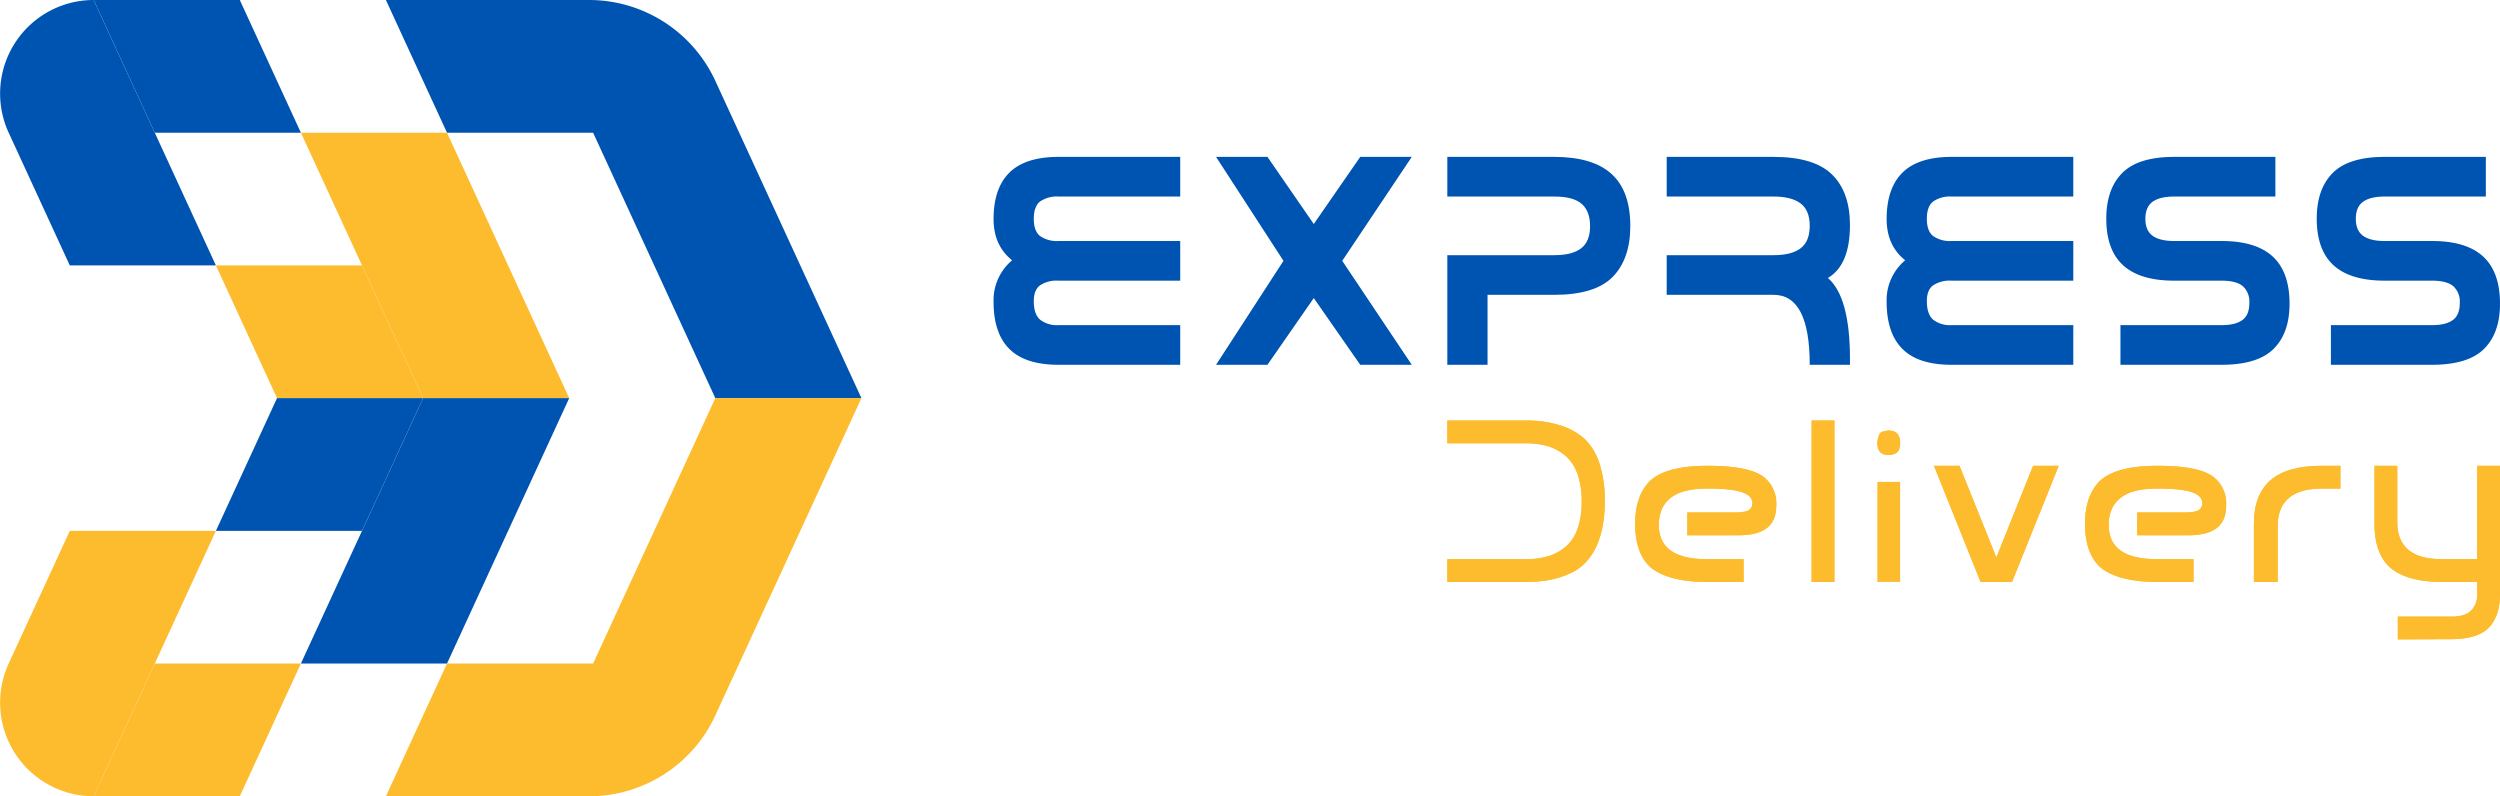
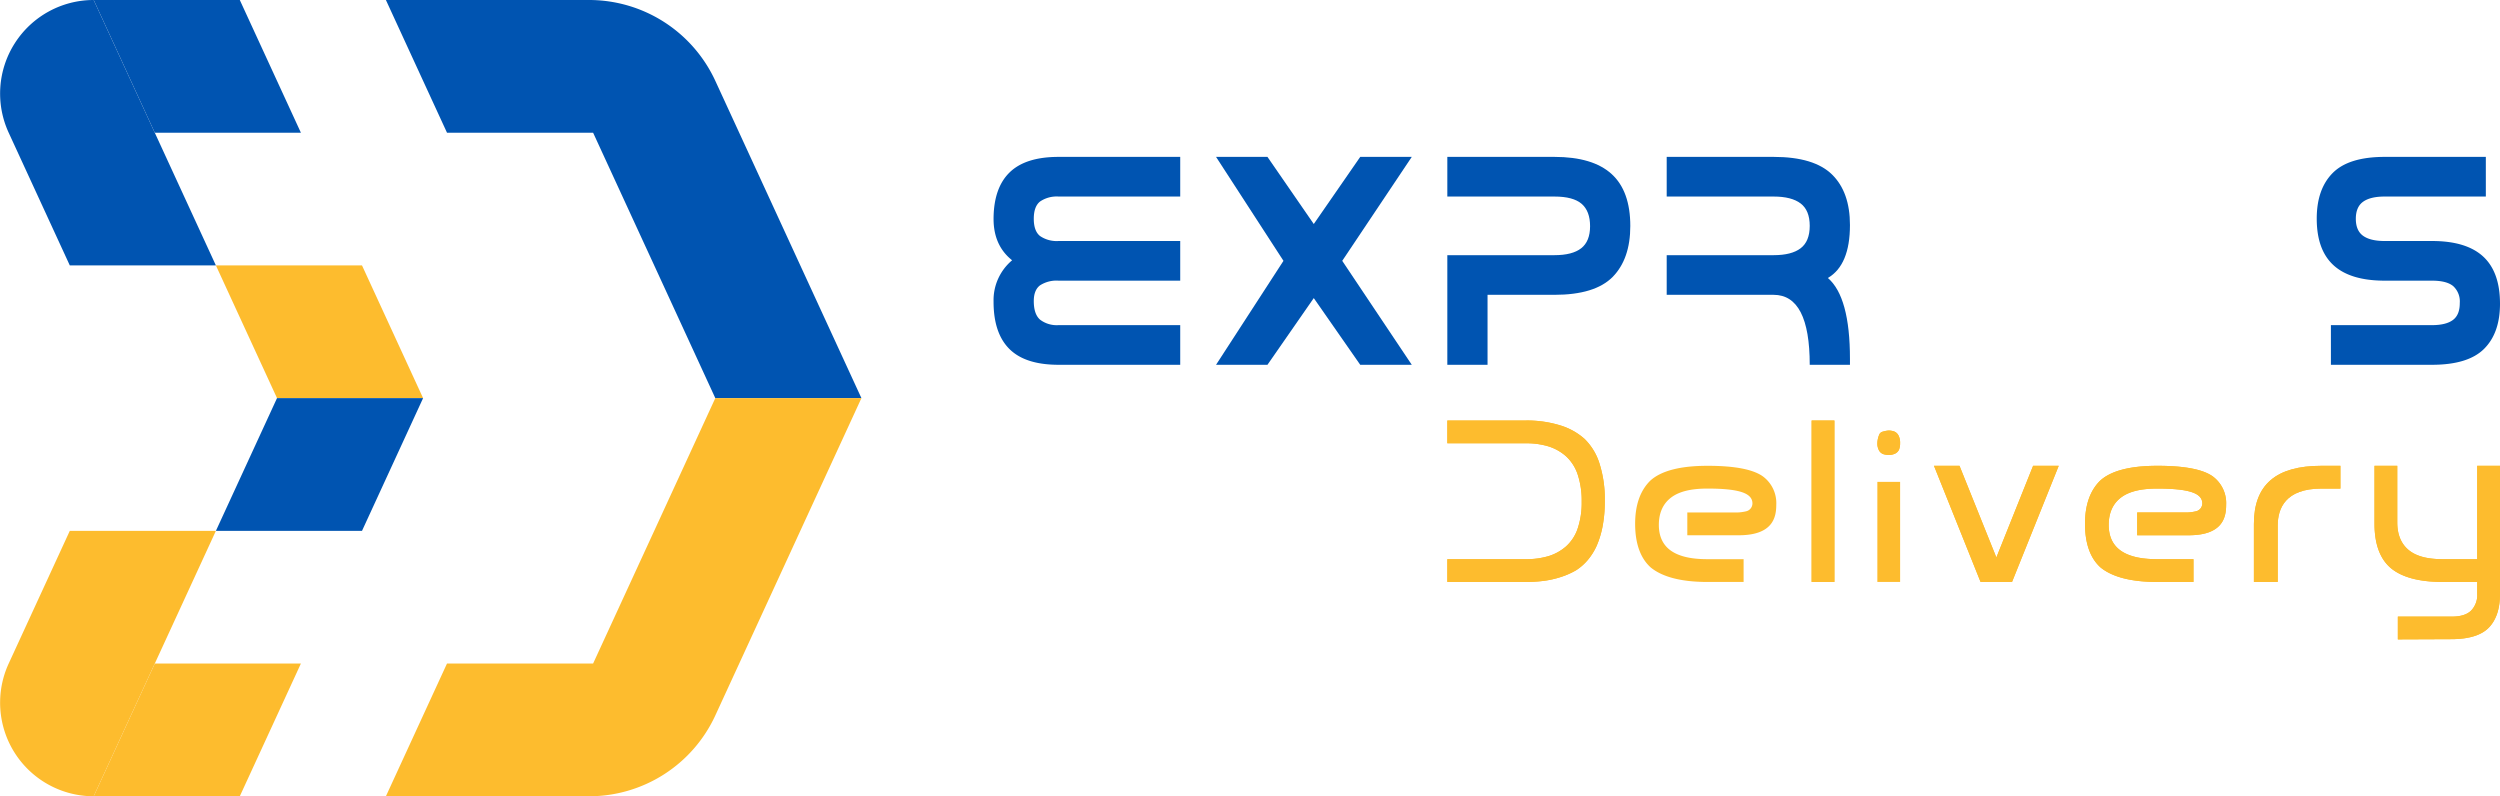
<svg xmlns="http://www.w3.org/2000/svg" viewBox="0 0 738.546 235.232">
  <defs>
    <style>.cls-1{fill:#0054b1;}.cls-2{fill:#fdbc2e;}</style>
  </defs>
  <g id="Слой_2" data-name="Слой 2">
    <g id="LOGO">
      <path class="cls-1" d="M254.48,117.616H211.317l-18.047-39.208-3.534-7.663-14.521-31.538h-43.163l-7.061-15.333L114.004,0h60.03a41.083,41.083,0,0,1,37.283,23.883l7.061,15.325,14.521,31.538,3.527,7.663Z" />
      <polygon class="cls-1" points="88.89 39.205 45.728 39.205 27.675 0 70.839 0 81.832 23.877 88.89 39.205" />
-       <polygon class="cls-2" points="168.155 117.615 124.994 117.615 106.943 78.41 103.414 70.745 88.89 39.205 132.051 39.205 146.576 70.747 150.104 78.41 168.155 117.615" />
      <polygon class="cls-2" points="124.99 117.616 81.835 117.616 63.78 78.408 106.943 78.408 124.99 117.616" />
      <path class="cls-1" d="M63.779,78.41H20.62L2.567,39.205l-.001-.002A27.643,27.643,0,0,1,27.675 0h0l18.053,39.205,14.522,31.542Z" />
      <polygon class="cls-2" points="88.89 196.025 81.832 211.354 70.839 235.23 27.678 235.23 45.728 196.025 88.89 196.025" />
      <path class="cls-2" d="M254.48,117.616l-18.055,39.208-3.527,7.663-14.521,31.538-7.061,15.333a41.05,41.05,0,0,1-37.283,23.875h-60.03l10.986-23.875,7.061-15.333h43.163l14.521-31.538,3.534-7.663,18.047-39.208Z" />
-       <polygon class="cls-1" points="168.154 117.616 150.106 156.824 146.572 164.486 133.037 193.888 132.051 196.024 88.888 196.024 89.873 193.888 103.416 164.486 106.943 156.824 124.99 117.616 168.154 117.616" />
      <polygon class="cls-1" points="124.99 117.616 106.943 156.824 63.78 156.824 75.187 132.054 81.835 117.616 124.99 117.616" />
      <path class="cls-2" d="M63.781,156.82l-3.529,7.663-14.524,31.542-18.051,39.205H27.677a27.644,27.644,0,0,1-25.11-39.205v-0L20.62,156.82Z" />
      <path class="cls-1" d="M348.66,96.051v11.714h-35.939q-9.832,0-14.518-4.665-4.686-4.664-4.686-13.953v-.125a15.389,15.389,0,0,1,5.481-12.133q-5.481-4.351-5.481-12.217v-.209q.083-9.037,4.79-13.577,4.707-4.539,14.413-4.539h35.939V58.062h-35.939a8.693,8.693,0,0,0-5.46,1.464q-1.862,1.464-1.862,5.104,0,3.64,1.862,5.104a8.69,8.69,0,0,0,5.46,1.464h35.939V82.913h-35.939a8.957,8.957,0,0,0-5.502,1.401q-1.819,1.403-1.82,4.623,0,3.89,1.862,5.501a8.125,8.125,0,0,0,5.46,1.611Z" />
      <path class="cls-1" d="M417.065,107.765h-15.229l-13.723-19.706-13.681,19.706h-15.187l19.915-30.709-19.915-30.709h15.187l13.681,19.831,13.723-19.831h15.229L396.522,77.056Z" />
      <path class="cls-1" d="M427.566,75.383h31.629q5.312,0,7.928-2.05,2.614-2.049,2.615-6.506,0-4.455-2.489-6.61-2.49-2.154-8.054-2.155H427.566V46.347h31.629q11.337,0,16.902,5.063,5.523,5.021,5.523,15.354,0,9.748-5.23,15.062-5.231,5.271-17.195,5.271h-19.748v20.668H427.566Z" />
      <path class="cls-1" d="M534.629,107.765q0-20.667-10.668-20.668h-31.588V75.383h31.588q5.312,0,7.991-2.05,2.677-2.049,2.677-6.611,0-4.559-2.677-6.61-2.678-2.049-7.991-2.05h-31.588V46.347h31.588q11.965,0,17.279,5.23,5.272,5.188,5.272,14.895,0,11.84-6.527,15.647,6.527,5.606,6.527,23.889v1.757Z" />
-       <path class="cls-1" d="M612.489,96.051v11.714H576.55q-9.832,0-14.518-4.665-4.686-4.664-4.686-13.953v-.125a15.389,15.389,0,0,1,5.481-12.133q-5.481-4.351-5.481-12.217v-.209q.083-9.037,4.79-13.577,4.707-4.539,14.413-4.539h35.939V58.062H576.55a8.693,8.693,0,0,0-5.46,1.464q-1.862,1.464-1.862,5.104,0,3.64,1.862,5.104A8.69,8.69,0,0,0,576.55,71.199h35.939V82.913H576.55a8.957,8.957,0,0,0-5.502,1.401q-1.819,1.403-1.82,4.623,0,3.89,1.862,5.501a8.125,8.125,0,0,0,5.46,1.611Z" />
-       <path class="cls-1" d="M642.319,82.913q-10.126,0-15.103-4.539-4.98-4.539-4.979-13.785,0-8.745,4.728-13.493,4.727-4.748,15.354-4.749h29.872V58.062H642.319q-4.268,0-6.401,1.548-2.134,1.548-2.134,5.021,0,3.472,2.134,5.02,2.134,1.548,6.401,1.548h13.974q10.124,0,15.103,4.581,4.978,4.581,4.979,13.953,0,8.661-4.727,13.347-4.728,4.686-15.355,4.686h-29.872V96.051h29.872q4.099,0,6.15-1.506,2.049-1.506,2.05-4.979v-.083a6.117,6.117,0,0,0-1.924-4.938q-1.925-1.631-6.276-1.631Z" />
      <path class="cls-1" d="M704.49,82.913q-10.126,0-15.103-4.539-4.98-4.539-4.979-13.785,0-8.745,4.728-13.493,4.727-4.748,15.354-4.749h29.872V58.062h-29.872q-4.268,0-6.401,1.548-2.134,1.548-2.134,5.021,0,3.472,2.134,5.02,2.134,1.548,6.401,1.548h13.974q10.124,0,15.103,4.581,4.978,4.581,4.979,13.953,0,8.661-4.727,13.347-4.728,4.686-15.354,4.686h-29.872V96.051h29.872q4.099,0,6.15-1.506,2.049-1.506,2.05-4.979v-.083a6.117,6.117,0,0,0-1.924-4.938q-1.925-1.631-6.276-1.631Z" />
      <path class="cls-2" d="M472.51,136.906a17.48,17.48,0,0,0-4.388-7.232,19.128,19.128,0,0,0-7.291-4.037,33.162,33.162,0,0,0-10.07-1.411H427.566v6.728h23.196a22.493,22.493,0,0,1,6.596.892,14.138,14.138,0,0,1,5.272,2.947,12.759,12.759,0,0,1,3.495,5.536,24.609,24.609,0,0,1,1.133,7.883,23.922,23.922,0,0,1-1.133,7.766,12.41,12.41,0,0,1-3.51,5.455,14.133,14.133,0,0,1-5.265,2.889,22.972,22.972,0,0,1-6.589.87H427.566v6.728h23.196a41.535,41.535,0,0,0,5.36-.329,28.419,28.419,0,0,0,4.98-1.133,22.713,22.713,0,0,0,4.468-1.967,15.52,15.52,0,0,0,3.43-2.991,17.954,17.954,0,0,0,2.669-4.234,26.658,26.658,0,0,0,1.762-5.77,38.53,38.53,0,0,0,.658-7.386v-.176A34.603,34.603,0,0,0,472.51,136.906Z" />
      <path class="cls-2" d="M474.089,147.934v.176a38.53,38.53,0,0,1-.658,7.386,26.658,26.658,0,0,1-1.762,5.77,17.954,17.954,0,0,1-2.669,4.234,15.52,15.52,0,0,1-3.43,2.991,22.713,22.713,0,0,1-4.468,1.967,28.419,28.419,0,0,1-4.98,1.133,41.535,41.535,0,0,1-5.36.329H427.566v-6.728h23.196a22.972,22.972,0,0,0,6.589-.87,14.133,14.133,0,0,0,5.265-2.889,12.41,12.41,0,0,0,3.51-5.455,23.922,23.922,0,0,0,1.133-7.766,24.609,24.609,0,0,0-1.133-7.883,12.759,12.759,0,0,0-3.495-5.536,14.138,14.138,0,0,0-5.272-2.947,22.493,22.493,0,0,0-6.596-.892H427.566v-6.728h23.196a33.162,33.162,0,0,1,10.07,1.411,19.128,19.128,0,0,1,7.291,4.037,17.48,17.48,0,0,1,4.388,7.232A34.603,34.603,0,0,1,474.089,147.934Z" />
-       <path class="cls-2" d="M515.757,151.063a12.823,12.823,0,0,1-3.166.336h-14.128v6.728h15.159c9.975,0,11.123-5.126,11.123-8.987a9.799,9.799,0,0,0-3.941-8.395c-2.903-2.084-8.373-3.137-16.249-3.137h-.205c-8,0-13.675,1.492-16.841,4.402-2.962,2.918-4.461,7.196-4.461,12.717,0,5.857,1.58,10.223,4.636,12.936,3.481,2.823,9.09,4.256,16.666,4.256h10.742v-6.728h-10.713c-4.629,0-8.044-.753-10.45-2.304-2.567-1.66-3.876-4.285-3.876-7.817,0-3.576,1.243-6.311,3.693-8.139,2.355-1.748,5.828-2.596,10.633-2.596,9.346,0,13.324,1.316,13.324,4.395A2.395,2.395,0,0,1,515.757,151.063Z" />
      <path class="cls-2" d="M517.702,148.731c0-3.079-3.978-4.395-13.324-4.395-4.804,0-8.278.848-10.633,2.596-2.45,1.828-3.693,4.563-3.693,8.139,0,3.532,1.309,6.157,3.876,7.817,2.406,1.55,5.821,2.304,10.45,2.304h10.713v6.728h-10.742c-7.576,0-13.185-1.433-16.666-4.256-3.057-2.713-4.636-7.079-4.636-12.936,0-5.521,1.499-9.799,4.461-12.717,3.167-2.91,8.841-4.402,16.841-4.402h.205c7.876,0,13.346,1.053,16.249,3.137a9.799,9.799,0,0,1,3.941,8.395c0,3.861-1.148,8.987-11.123,8.987h-15.159v-6.728h14.128a12.823,12.823,0,0,0,3.166-.336A2.395,2.395,0,0,0,517.702,148.731Z" />
      <path class="cls-2" d="M535.187,124.226v47.693h6.735V124.226Z" />
      <rect class="cls-2" x="535.187" y="124.226" width="6.735" height="47.693" />
      <path class="cls-2" d="M560.781,128.511a2.475,2.475,0,0,0-1.441-1.126,5.196,5.196,0,0,0-1.375-.198,7.362,7.362,0,0,0-1.777.336,1.469,1.469,0,0,0-1.068.98,6.931,6.931,0,0,0-.519,2.501,4.224,4.224,0,0,0,.388,1.843,2.369,2.369,0,0,0,1.506,1.353,5.683,5.683,0,0,0,1.441.205h.029a4.003,4.003,0,0,0,1.675-.314,2.391,2.391,0,0,0,1.411-1.367,5.203,5.203,0,0,0,.278-1.682v-.175A4.581,4.581,0,0,0,560.781,128.511Z" />
      <path class="cls-2" d="M554.602,142.361v29.558h6.728v-29.558Zm6.179-13.85a2.475,2.475,0,0,0-1.441-1.126,5.196,5.196,0,0,0-1.375-.198,7.362,7.362,0,0,0-1.777.336,1.469,1.469,0,0,0-1.068.98,6.931,6.931,0,0,0-.519,2.501,4.224,4.224,0,0,0,.388,1.843,2.369,2.369,0,0,0,1.506,1.353,5.683,5.683,0,0,0,1.441.205h.029a4.003,4.003,0,0,0,1.675-.314,2.391,2.391,0,0,0,1.411-1.367,5.203,5.203,0,0,0,.278-1.682v-.175A4.581,4.581,0,0,0,560.781,128.511Z" />
      <path class="cls-2" d="M600.614,137.608l-10.852,27.086L578.873,137.608h-7.539l13.762,34.311h9.294l13.792-34.311Z" />
      <polygon class="cls-2" points="608.182 137.608 594.391 171.919 585.096 171.919 571.334 137.608 578.873 137.608 589.762 164.694 600.614 137.608 608.182 137.608" />
      <path class="cls-2" d="M648.658,151.063a12.847,12.847,0,0,1-3.174.336h-14.121v6.728h15.159c9.967,0,11.123-5.126,11.123-8.987a9.818,9.818,0,0,0-3.942-8.395c-2.903-2.084-8.373-3.137-16.249-3.137H637.243c-7.993,0-13.667,1.492-16.834,4.402-2.962,2.918-4.461,7.196-4.461,12.717,0,5.857,1.572,10.223,4.629,12.936,3.488,2.823,9.097,4.256,16.666,4.256h10.75v-6.728h-10.713c-4.629,0-8.044-.753-10.45-2.304-2.574-1.66-3.876-4.285-3.876-7.817,0-3.576,1.243-6.311,3.693-8.139,2.355-1.748,5.828-2.596,10.633-2.596,9.338,0,13.324,1.316,13.324,4.395A2.395,2.395,0,0,1,648.658,151.063Z" />
      <path class="cls-2" d="M650.603,148.731c0-3.079-3.985-4.395-13.324-4.395-4.804,0-8.278.848-10.633,2.596-2.45,1.828-3.693,4.563-3.693,8.139,0,3.532,1.302,6.157,3.876,7.817,2.406,1.55,5.821,2.304,10.45,2.304h10.713v6.728H637.243c-7.569,0-13.177-1.433-16.666-4.256-3.057-2.713-4.629-7.079-4.629-12.936,0-5.521,1.499-9.799,4.461-12.717,3.166-2.91,8.841-4.402,16.834-4.402h.212c7.876,0,13.346,1.053,16.249,3.137a9.818,9.818,0,0,1,3.942,8.395c0,3.861-1.155,8.987-11.123,8.987h-15.159v-6.728h14.121a12.847,12.847,0,0,0,3.174-.336A2.395,2.395,0,0,0,650.603,148.731Z" />
      <path class="cls-2" d="M685.763,137.608c-13.404,0-19.92,5.609-19.92,17.156v17.156h7.042V155.21c0-4.958,2.238-10.874,12.878-10.874h5.638V137.608Z" />
      <path class="cls-2" d="M691.401,137.608v6.728h-5.638c-10.64,0-12.878,5.916-12.878,10.874v16.709H665.843V154.764c0-11.547,6.516-17.156,19.92-17.156Z" />
      <path class="cls-2" d="M731.811,137.608v27.584H721.595c-4.534,0-7.803-.877-9.996-2.676-2.26-1.843-3.4-4.607-3.4-8.197V137.608h-6.728v17.156c0,5.85,1.572,10.209,4.665,12.929,3.247,2.808,8.446,4.227,15.459,4.227h10.216v3.532a6.523,6.523,0,0,1-1.879,5.009c-1.236,1.141-3.086,1.697-5.653,1.697h-15.912v6.728l15.912-.066c5.119-.022,8.819-1.177,10.984-3.43,2.179-2.267,3.283-5.616,3.283-9.938V137.608Z" />
      <path class="cls-2" d="M738.546,137.608v37.843c0,4.322-1.104,7.671-3.283,9.938-2.164,2.252-5.865,3.408-10.984,3.43l-15.912.066V182.157h15.912c2.567,0,4.417-.556,5.653-1.697a6.523,6.523,0,0,0,1.879-5.009v-3.532H721.595c-7.013,0-12.212-1.419-15.459-4.227-3.093-2.72-4.665-7.079-4.665-12.929V137.608h6.728v16.709c0,3.591,1.141,6.355,3.4,8.197,2.194,1.799,5.463,2.676,9.996,2.676h10.216V137.608Z" />
    </g>
  </g>
</svg>